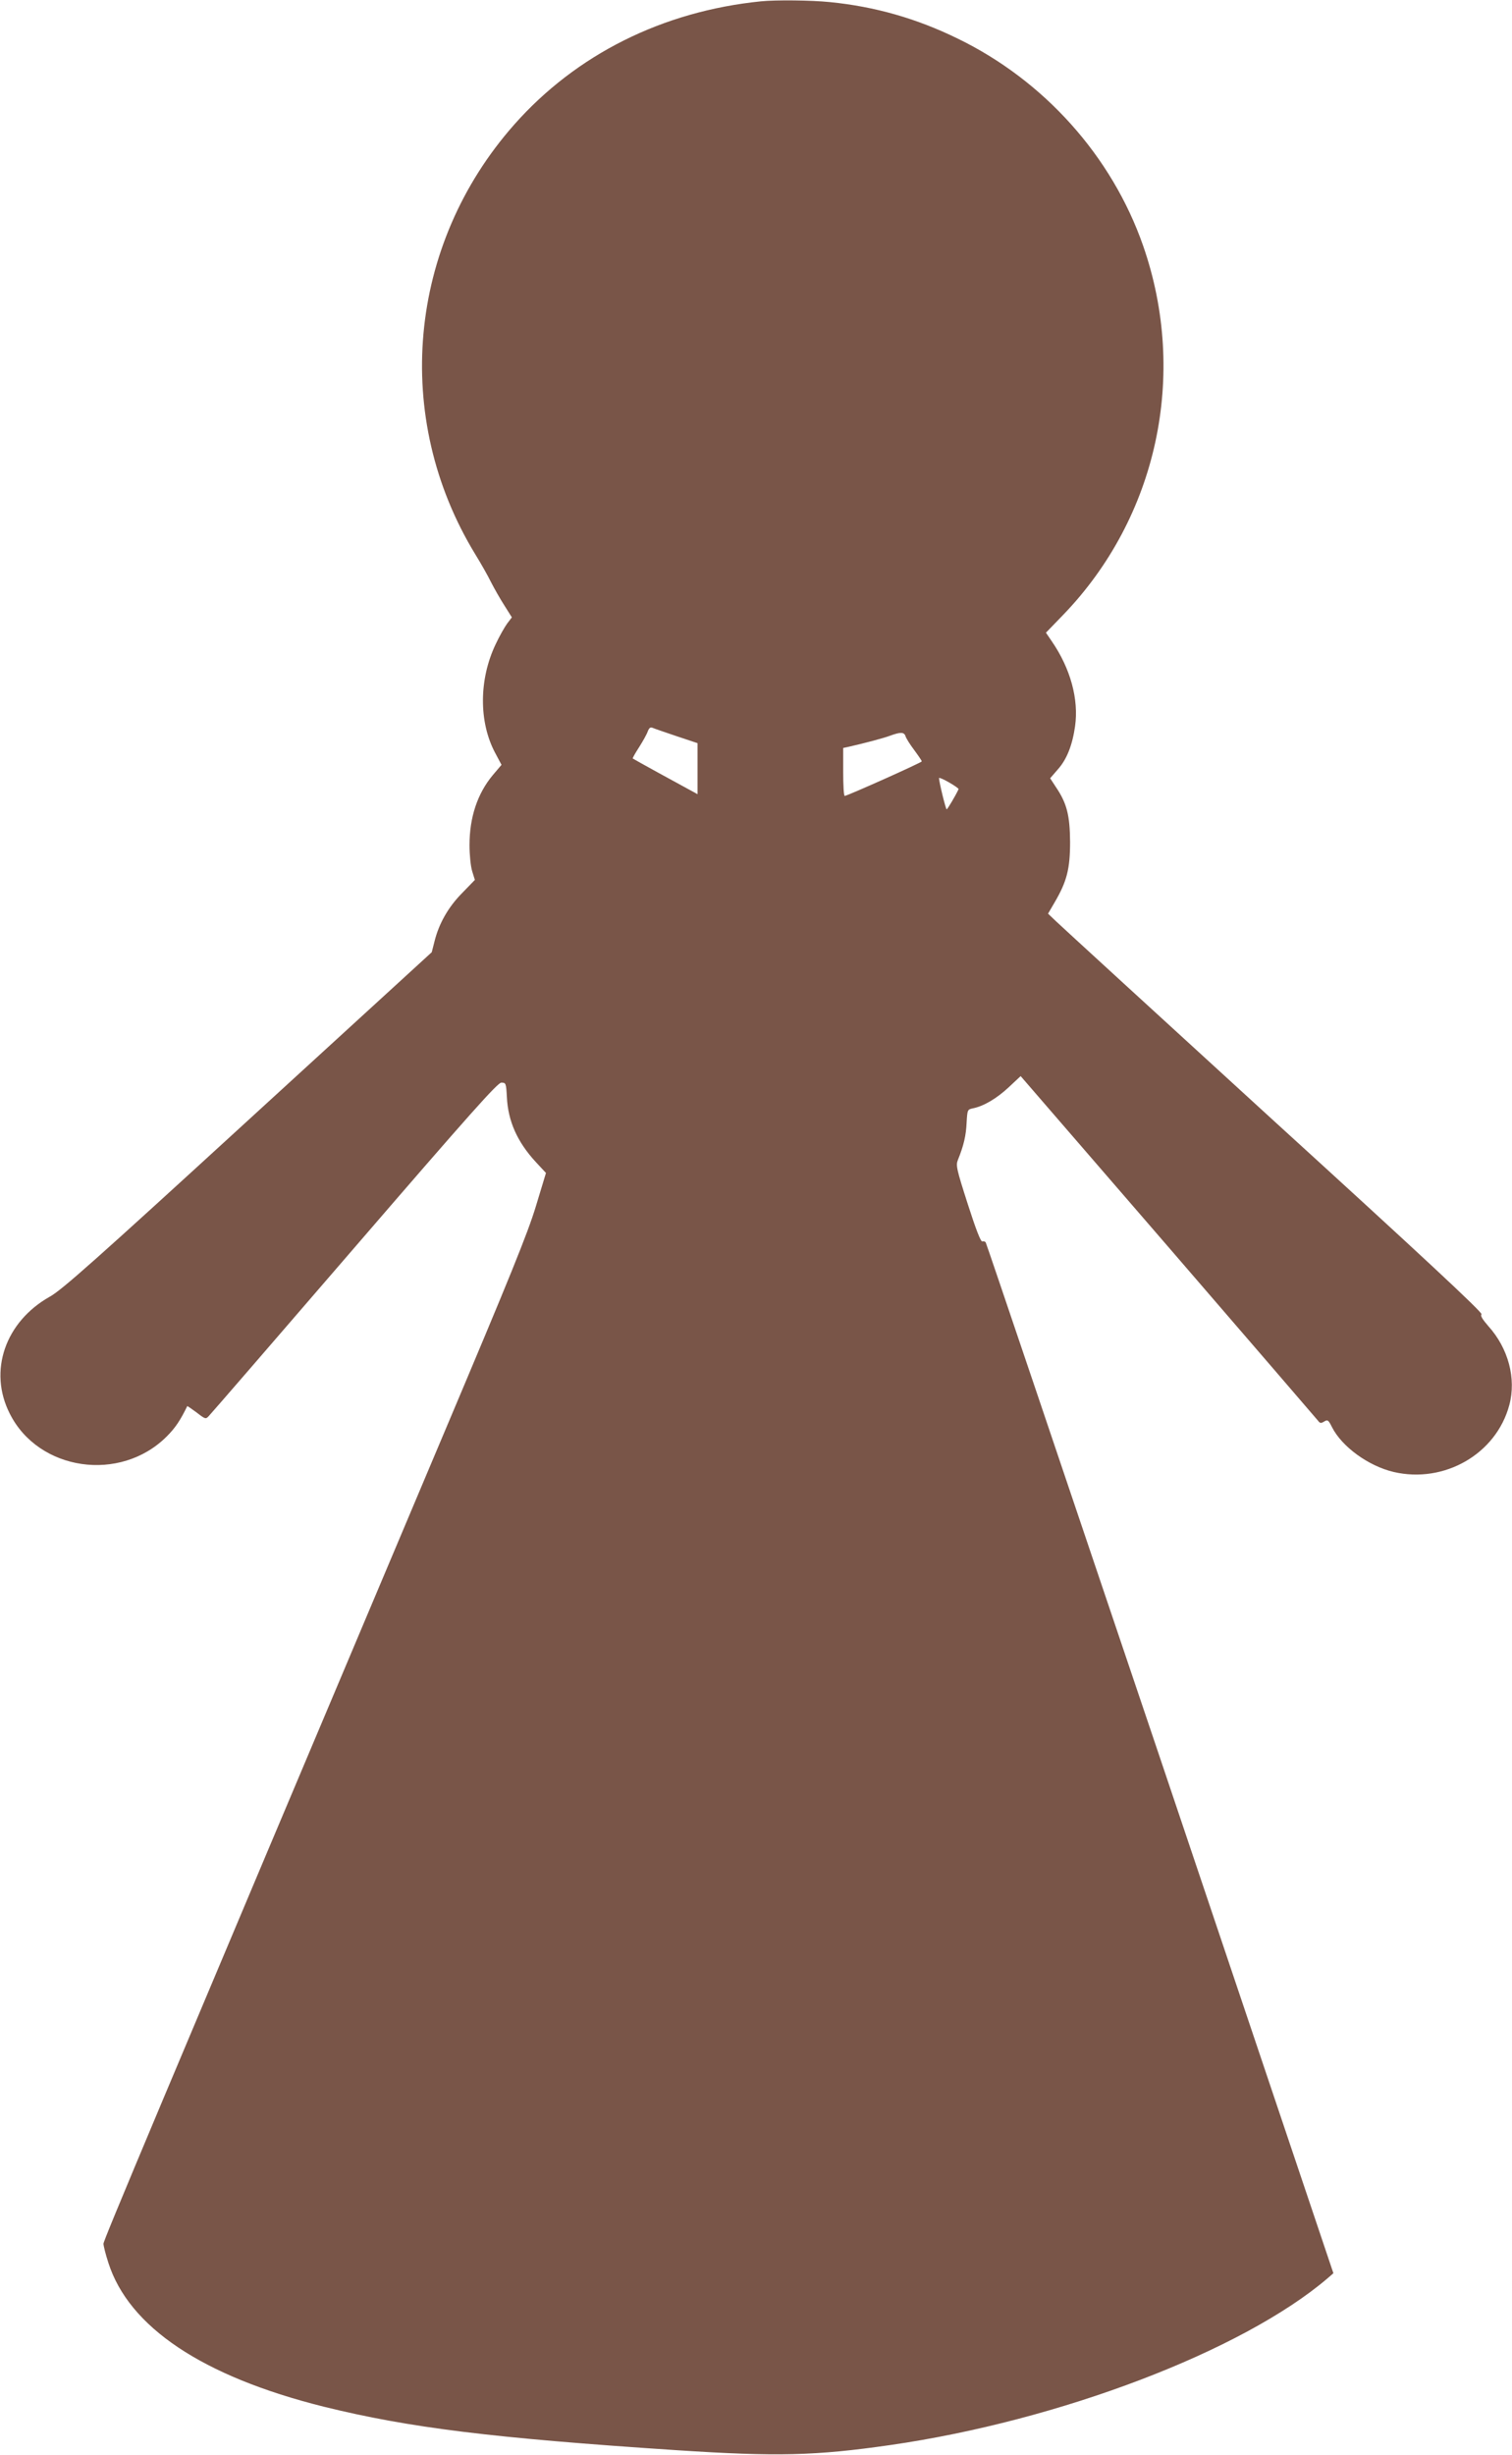
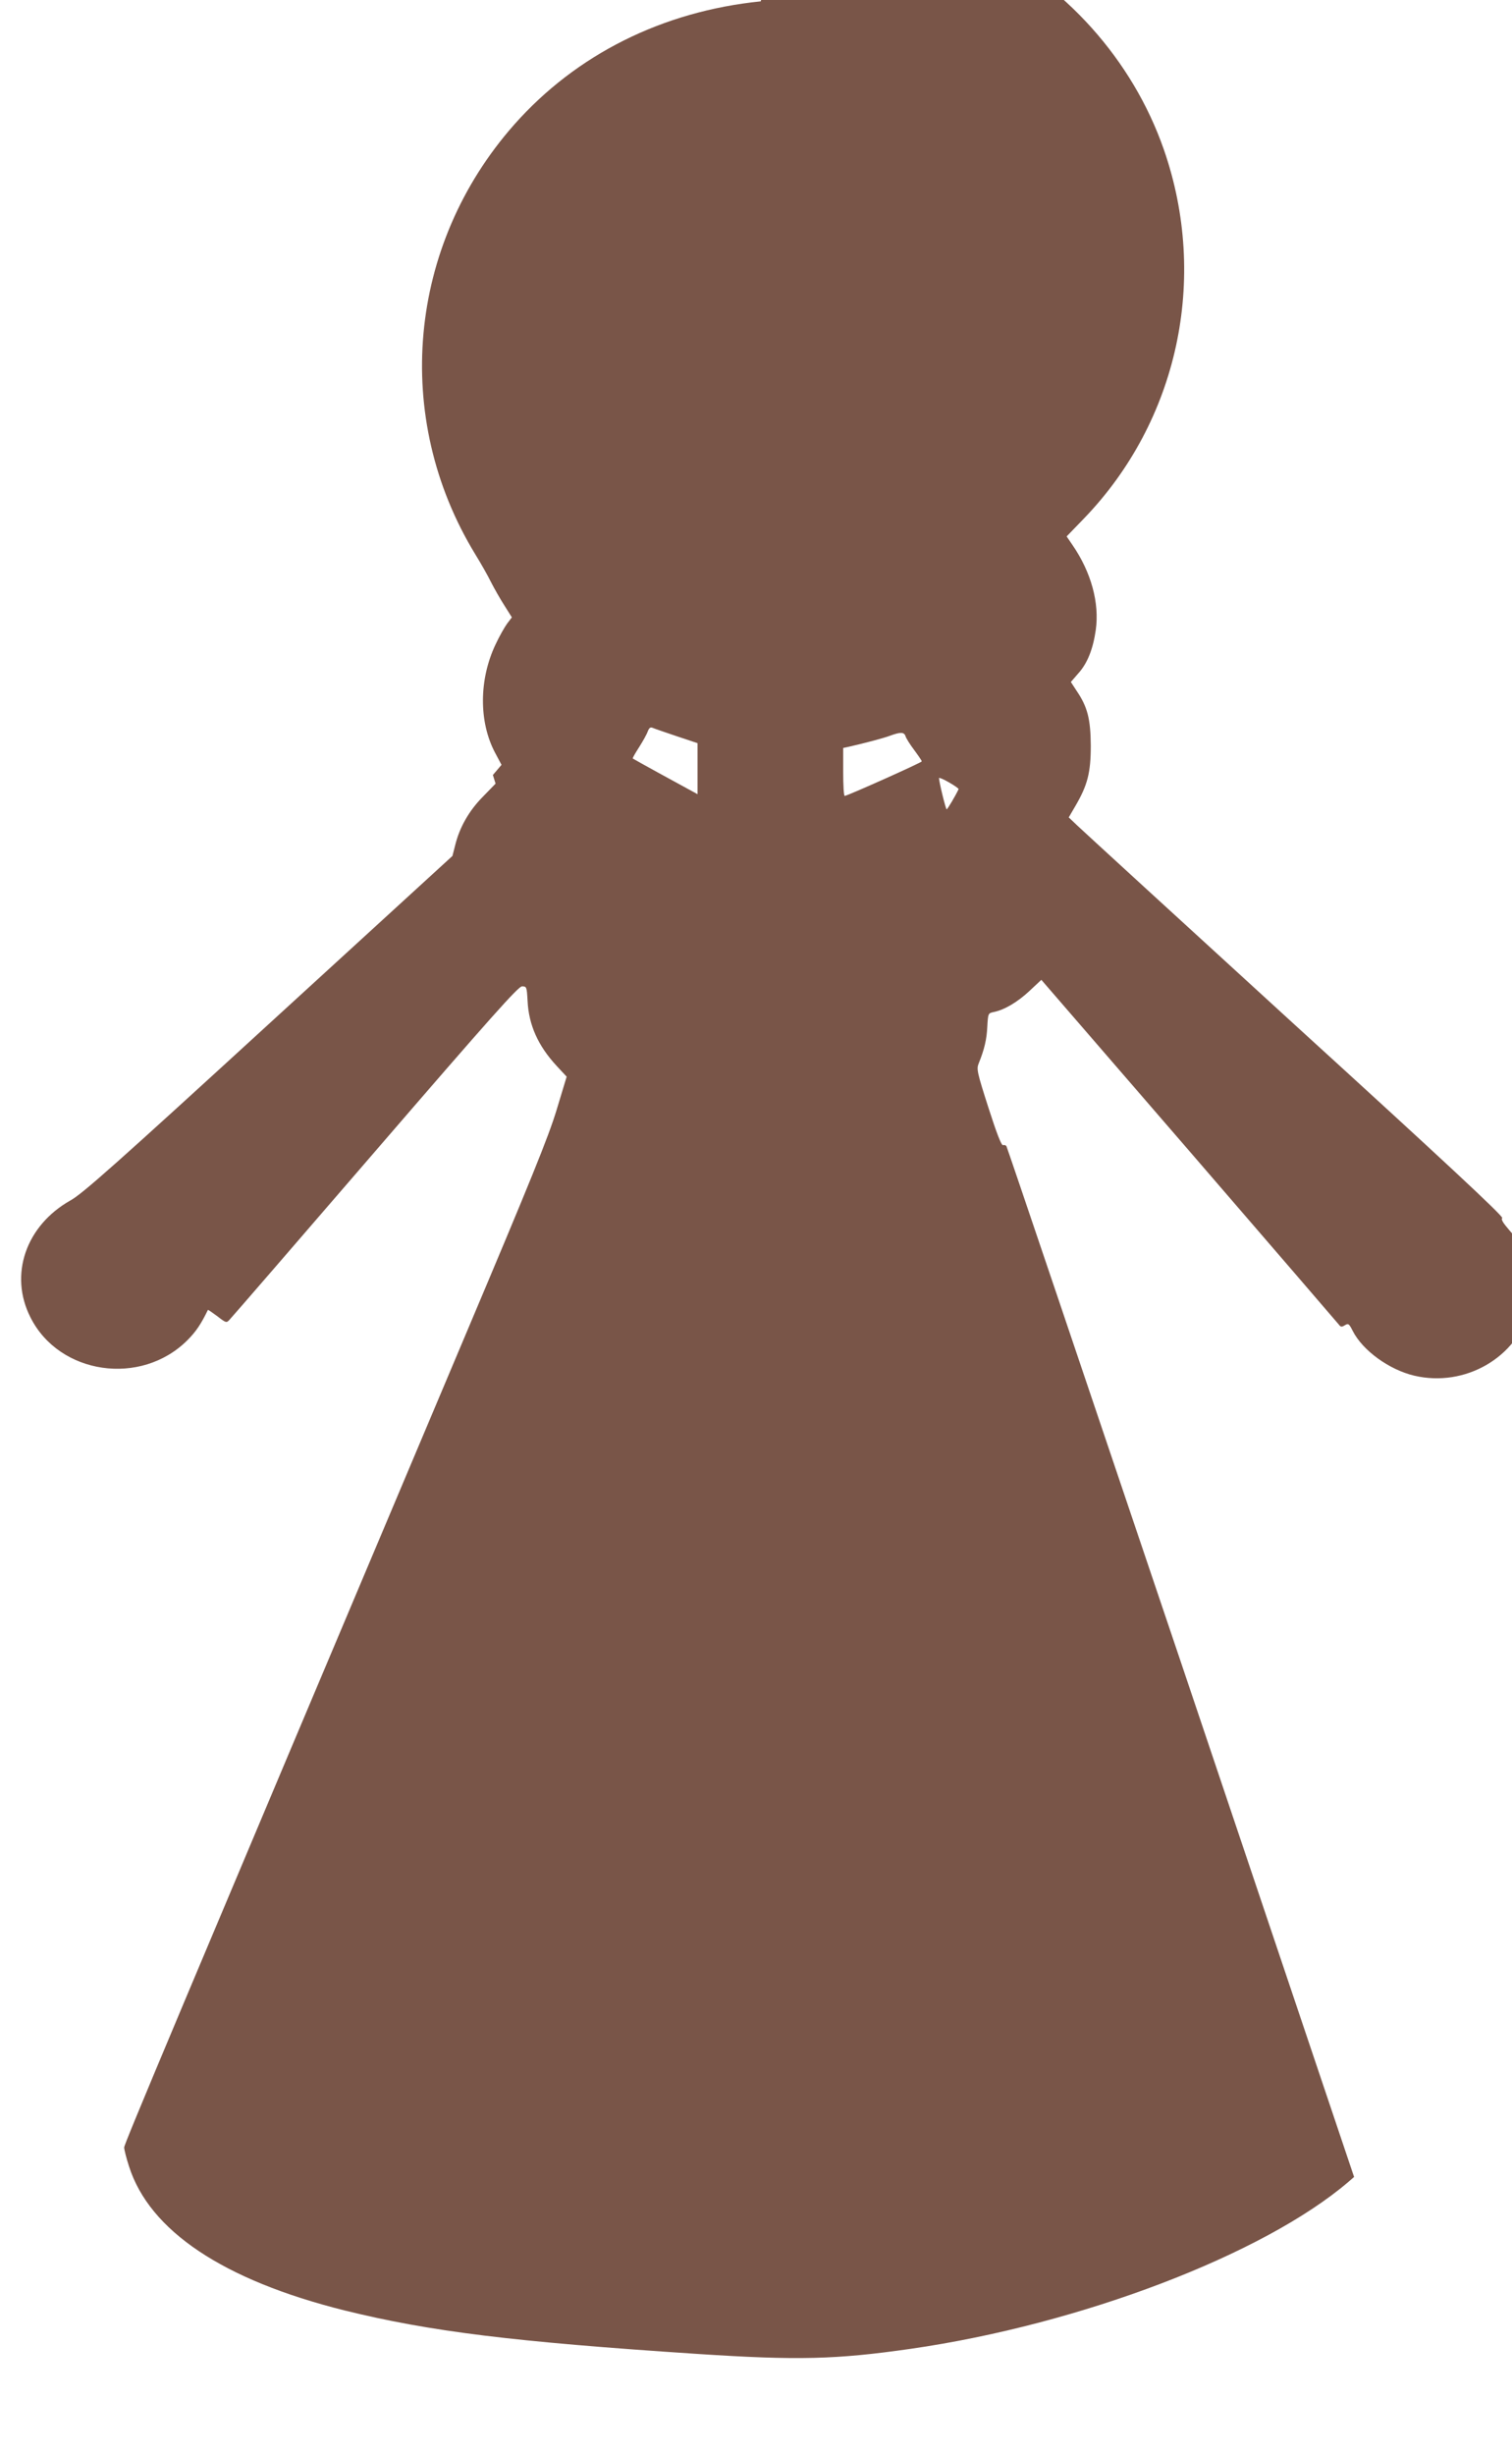
<svg xmlns="http://www.w3.org/2000/svg" version="1.0" width="789pt" height="1280pt" viewBox="0 0 789 1280" preserveAspectRatio="xMidYMid meet">
  <g transform="translate(0,1280) scale(0.1,-0.1)" fill="#795548" stroke="none">
-     <path d="M3970 12793 c-513 -52 -963 -277 -1287 -643 -556 -629 -638 -1527 -203 -2240 29 -47 66 -112 82 -145 17 -33 48 -88 70 -122 l39 -62 -25 -33 c-13 -18 -41 -67 -60 -108 -87 -183 -88 -405 -2 -566 l33 -62 -45 -53 c-81 -97 -122 -221 -122 -366 0 -50 6 -110 14 -136 l14 -45 -67 -69 c-72 -73 -121 -159 -144 -253 l-14 -55 -959 -877 c-792 -725 -972 -885 -1034 -919 -233 -131 -322 -388 -209 -610 150 -299 577 -361 819 -119 45 45 71 84 107 158 0 2 22 -13 49 -33 45 -35 48 -36 64 -18 10 10 352 405 760 878 604 700 747 860 766 860 24 0 25 -3 29 -75 6 -127 55 -235 151 -339 l53 -57 -53 -175 c-43 -141 -134 -365 -476 -1174 -1535 -3634 -1780 -4216 -1780 -4234 0 -11 11 -55 25 -98 107 -337 492 -594 1125 -752 447 -110 874 -163 1845 -227 520 -34 720 -29 1110 27 884 127 1839 491 2283 870 l30 26 -903 2682 c-498 1475 -907 2686 -911 2692 -3 6 -11 8 -18 6 -8 -3 -33 61 -76 195 -59 184 -63 202 -51 231 30 74 42 126 45 192 4 68 4 70 33 76 56 11 125 52 187 110 l62 58 770 -890 c423 -490 775 -898 782 -907 10 -14 16 -14 32 -4 18 11 22 8 41 -30 52 -102 190 -202 321 -233 265 -62 536 94 604 349 37 138 -5 296 -110 412 -31 36 -42 54 -35 61 8 8 -321 314 -1083 1008 -601 549 -1112 1017 -1136 1040 l-43 41 35 60 c63 108 80 173 80 314 -1 139 -17 202 -74 286 l-30 46 39 45 c48 53 77 128 91 226 20 141 -24 302 -122 444 l-30 44 89 92 c492 509 653 1252 418 1926 -163 467 -517 862 -970 1081 -213 104 -431 166 -664 189 -97 10 -282 12 -361 4z m-438 -3832 l108 -36 0 -133 0 -133 -22 12 c-58 31 -313 171 -316 174 -2 2 13 28 33 59 19 30 40 67 45 82 8 20 14 24 28 18 9 -4 65 -23 124 -43z m1193 1 c3 -11 23 -43 45 -72 22 -30 40 -56 40 -60 0 -6 -389 -180 -402 -180 -5 0 -8 56 -8 125 l0 125 28 6 c88 20 182 45 217 58 54 20 73 19 80 -2z m277 -277 c-15 -33 -58 -105 -62 -105 -5 0 -40 144 -40 163 0 4 24 -6 53 -23 28 -16 51 -32 49 -35z" />
+     <path d="M3970 12793 c-513 -52 -963 -277 -1287 -643 -556 -629 -638 -1527 -203 -2240 29 -47 66 -112 82 -145 17 -33 48 -88 70 -122 l39 -62 -25 -33 c-13 -18 -41 -67 -60 -108 -87 -183 -88 -405 -2 -566 l33 -62 -45 -53 l14 -45 -67 -69 c-72 -73 -121 -159 -144 -253 l-14 -55 -959 -877 c-792 -725 -972 -885 -1034 -919 -233 -131 -322 -388 -209 -610 150 -299 577 -361 819 -119 45 45 71 84 107 158 0 2 22 -13 49 -33 45 -35 48 -36 64 -18 10 10 352 405 760 878 604 700 747 860 766 860 24 0 25 -3 29 -75 6 -127 55 -235 151 -339 l53 -57 -53 -175 c-43 -141 -134 -365 -476 -1174 -1535 -3634 -1780 -4216 -1780 -4234 0 -11 11 -55 25 -98 107 -337 492 -594 1125 -752 447 -110 874 -163 1845 -227 520 -34 720 -29 1110 27 884 127 1839 491 2283 870 l30 26 -903 2682 c-498 1475 -907 2686 -911 2692 -3 6 -11 8 -18 6 -8 -3 -33 61 -76 195 -59 184 -63 202 -51 231 30 74 42 126 45 192 4 68 4 70 33 76 56 11 125 52 187 110 l62 58 770 -890 c423 -490 775 -898 782 -907 10 -14 16 -14 32 -4 18 11 22 8 41 -30 52 -102 190 -202 321 -233 265 -62 536 94 604 349 37 138 -5 296 -110 412 -31 36 -42 54 -35 61 8 8 -321 314 -1083 1008 -601 549 -1112 1017 -1136 1040 l-43 41 35 60 c63 108 80 173 80 314 -1 139 -17 202 -74 286 l-30 46 39 45 c48 53 77 128 91 226 20 141 -24 302 -122 444 l-30 44 89 92 c492 509 653 1252 418 1926 -163 467 -517 862 -970 1081 -213 104 -431 166 -664 189 -97 10 -282 12 -361 4z m-438 -3832 l108 -36 0 -133 0 -133 -22 12 c-58 31 -313 171 -316 174 -2 2 13 28 33 59 19 30 40 67 45 82 8 20 14 24 28 18 9 -4 65 -23 124 -43z m1193 1 c3 -11 23 -43 45 -72 22 -30 40 -56 40 -60 0 -6 -389 -180 -402 -180 -5 0 -8 56 -8 125 l0 125 28 6 c88 20 182 45 217 58 54 20 73 19 80 -2z m277 -277 c-15 -33 -58 -105 -62 -105 -5 0 -40 144 -40 163 0 4 24 -6 53 -23 28 -16 51 -32 49 -35z" />
  </g>
</svg>